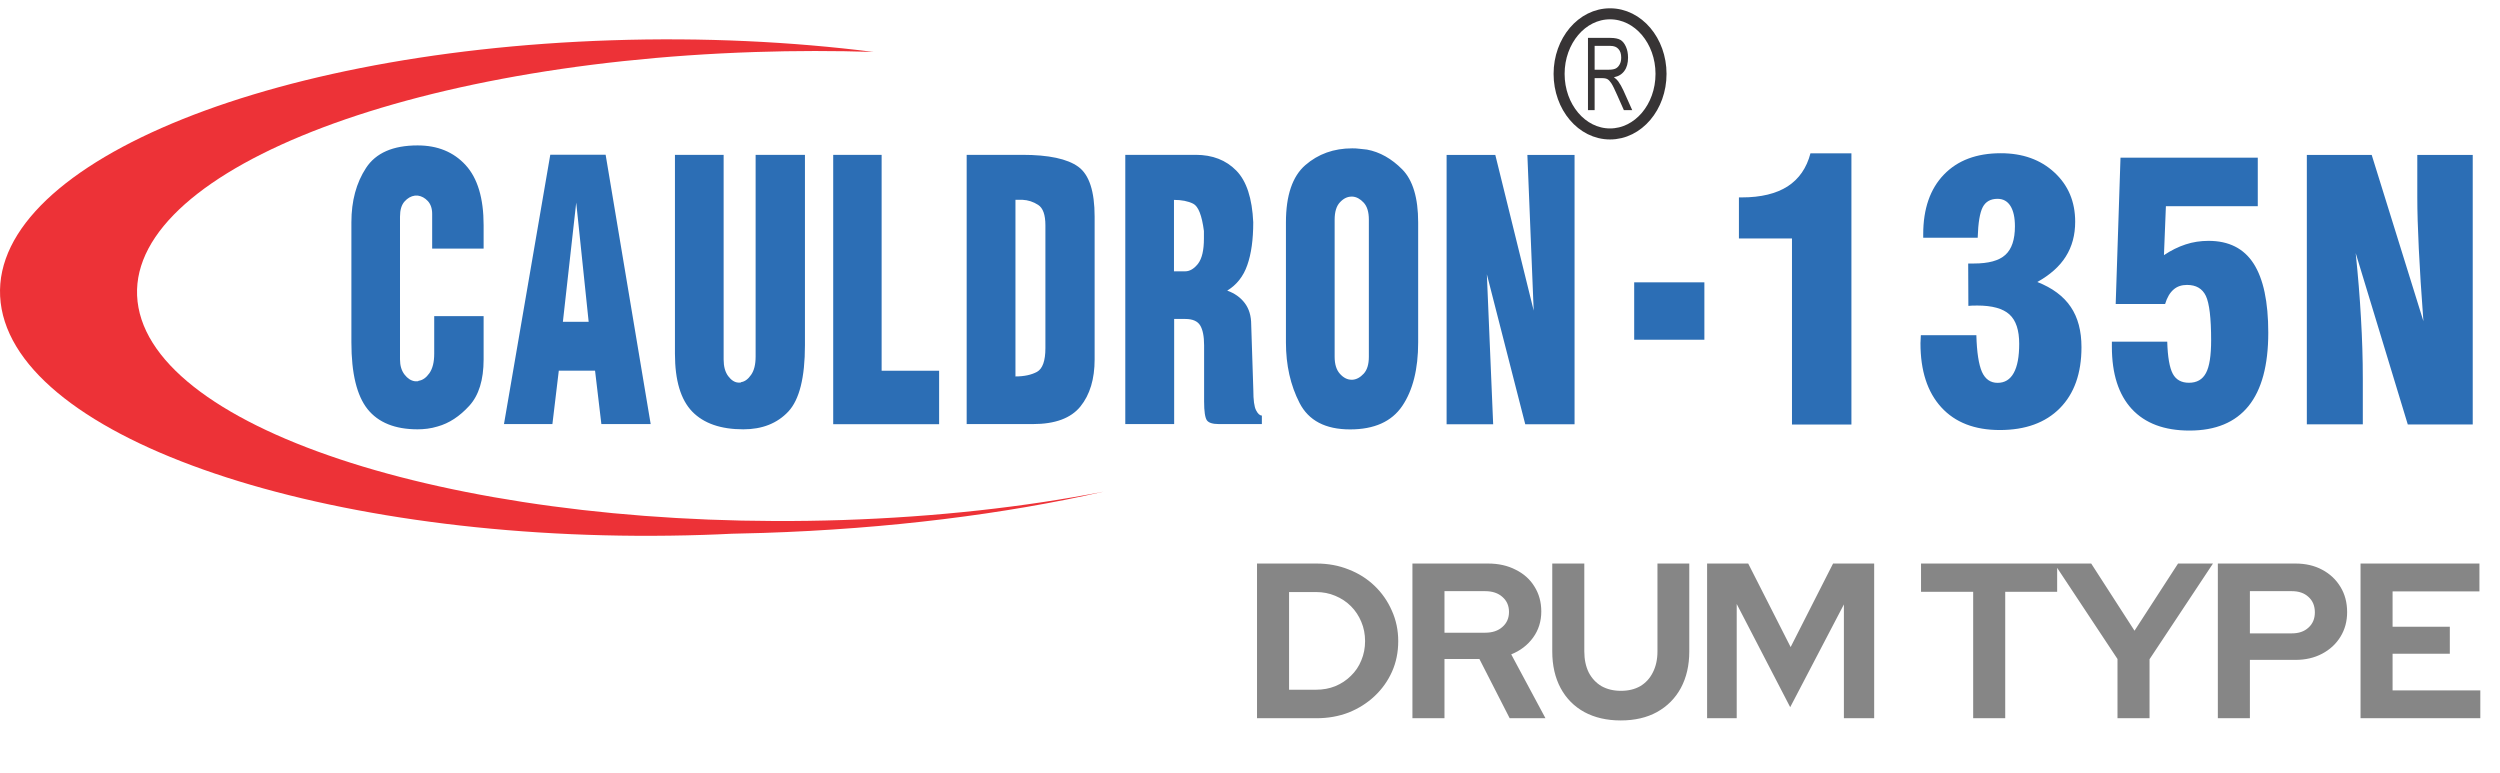
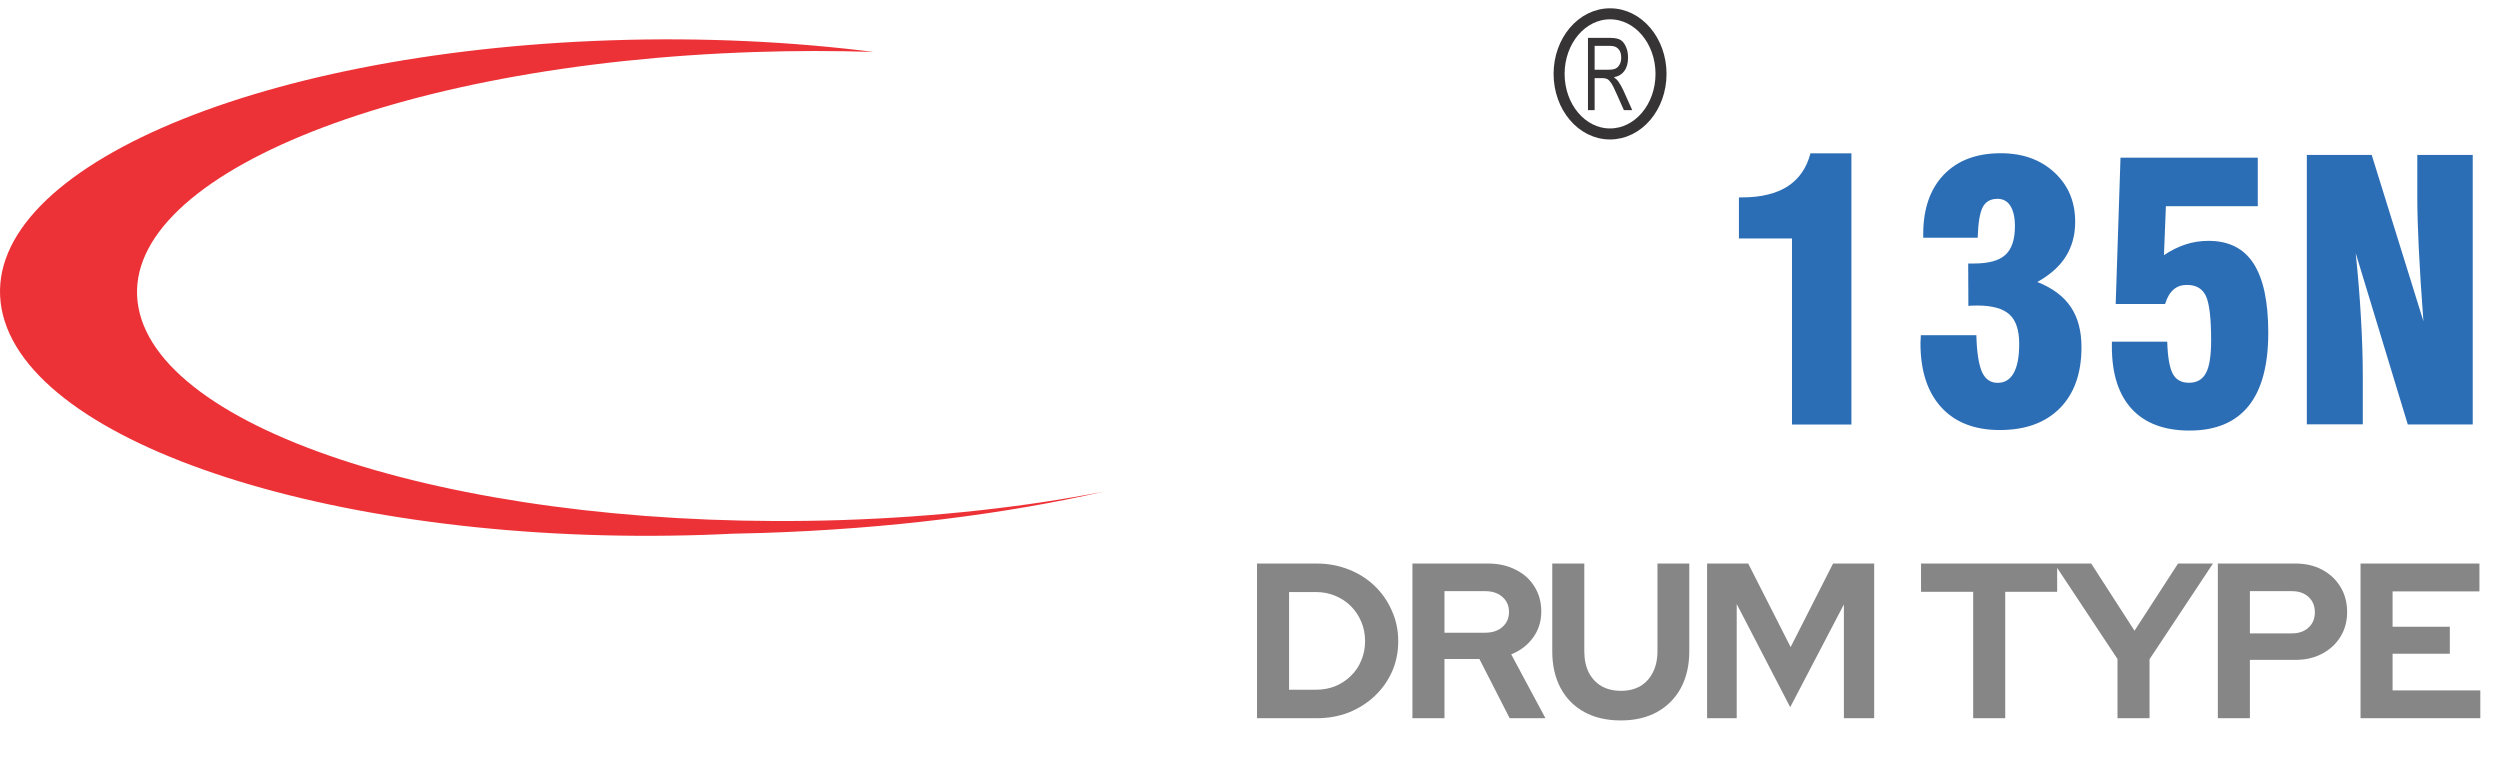
<svg xmlns="http://www.w3.org/2000/svg" width="181" height="56" viewBox="0 0 181 56" fill="none">
  <path fill-rule="evenodd" clip-rule="evenodd" d="M50.942 38.726C51.624 38.707 52.306 38.674 52.981 38.642C53.741 38.629 54.5 38.61 55.259 38.584C64.349 38.288 72.751 37.22 79.906 35.593C74.199 36.706 67.798 37.426 60.978 37.651C34.653 38.507 11.762 31.604 10.025 22.269C8.288 12.941 28.341 4.628 54.667 3.766C57.575 3.67 60.444 3.67 63.243 3.76C57.324 3.014 50.903 2.698 44.27 2.917C18.112 3.773 -1.716 12.509 0.118 22.372C1.958 32.234 24.784 39.581 50.942 38.726Z" fill="#ED3237" />
-   <path fill-rule="evenodd" clip-rule="evenodd" d="M31.444 22.887H35.014V26.02C35.014 27.506 34.667 28.625 33.972 29.384C33.277 30.144 32.518 30.645 31.682 30.877C31.431 30.954 31.186 31.006 30.936 31.038C30.685 31.07 30.453 31.083 30.234 31.083C28.6 31.083 27.391 30.594 26.612 29.622C25.834 28.645 25.441 27.036 25.441 24.791V16.093C25.441 14.549 25.795 13.236 26.503 12.156C27.211 11.075 28.452 10.528 30.234 10.528C31.682 10.528 32.84 11.004 33.708 11.95C34.577 12.896 35.014 14.35 35.014 16.299V17.997H31.289V15.482C31.289 15.089 31.18 14.78 30.974 14.555C30.762 14.33 30.524 14.201 30.26 14.163C30.247 14.163 30.228 14.163 30.202 14.163C30.183 14.163 30.164 14.163 30.151 14.163C30.138 14.163 30.119 14.163 30.093 14.163C30.073 14.163 30.054 14.163 30.035 14.163C29.758 14.201 29.507 14.343 29.289 14.588C29.07 14.832 28.96 15.199 28.96 15.688V26.02C28.96 26.47 29.07 26.837 29.289 27.12C29.507 27.403 29.758 27.564 30.035 27.602C30.048 27.602 30.067 27.602 30.093 27.602C30.112 27.602 30.131 27.602 30.151 27.602C30.176 27.602 30.209 27.602 30.241 27.602C30.273 27.602 30.292 27.59 30.305 27.57C30.595 27.532 30.858 27.345 31.09 27.017C31.322 26.682 31.437 26.219 31.437 25.614V22.893L31.444 22.887ZM36.488 30.703L39.84 11.204H43.848L47.109 30.703H43.539L43.082 26.837H40.457L39.994 30.703H36.488ZM40.76 23.298H42.619L41.718 14.665L40.753 23.298H40.76ZM48.866 11.21H52.391V26.026C52.391 26.535 52.501 26.933 52.719 27.229C52.938 27.519 53.176 27.68 53.44 27.699C53.453 27.699 53.466 27.699 53.472 27.699C53.478 27.699 53.491 27.699 53.504 27.699C53.536 27.699 53.562 27.699 53.594 27.699C53.627 27.699 53.646 27.686 53.659 27.667C53.922 27.628 54.16 27.454 54.379 27.139C54.598 26.83 54.707 26.387 54.707 25.82V11.21H58.278V24.997C58.278 27.339 57.873 28.941 57.075 29.796C56.271 30.652 55.183 31.083 53.813 31.083C52.179 31.083 50.944 30.652 50.114 29.796C49.284 28.934 48.866 27.544 48.866 25.608V11.204V11.21ZM60.324 30.71V11.21H63.83V26.843H67.992V30.71H60.324ZM69.987 30.71V11.21H74.014C75.925 11.21 77.276 11.499 78.067 12.072C78.859 12.645 79.251 13.854 79.251 15.688V26.02C79.251 27.442 78.91 28.58 78.222 29.43C77.533 30.279 76.388 30.703 74.786 30.703H69.993L69.987 30.71ZM73.512 27.255C74.156 27.255 74.677 27.139 75.082 26.921C75.481 26.695 75.687 26.129 75.687 25.209V16.312C75.687 15.553 75.513 15.057 75.159 14.832C74.812 14.607 74.432 14.485 74.021 14.465C73.93 14.465 73.847 14.465 73.77 14.465C73.686 14.465 73.602 14.465 73.519 14.465V27.261L73.512 27.255ZM81.471 30.71V11.21H86.572C87.782 11.21 88.76 11.589 89.506 12.349C90.252 13.108 90.657 14.362 90.735 16.093C90.735 17.341 90.593 18.377 90.304 19.194C90.021 20.011 89.532 20.628 88.85 21.04C89.39 21.233 89.815 21.536 90.124 21.947C90.432 22.359 90.587 22.874 90.587 23.498L90.741 28.239C90.741 28.96 90.805 29.449 90.941 29.706C91.069 29.957 91.211 30.086 91.359 30.086V30.703H88.251C87.801 30.703 87.505 30.613 87.376 30.427C87.248 30.24 87.177 29.79 87.177 29.063V24.997C87.177 24.354 87.081 23.871 86.894 23.562C86.707 23.253 86.347 23.093 85.82 23.093H85.009V30.703H81.483L81.471 30.71ZM84.996 19.644H85.807C86.141 19.644 86.45 19.458 86.74 19.091C87.023 18.718 87.164 18.113 87.164 17.277V16.723C87.016 15.591 86.759 14.935 86.386 14.748C86.013 14.562 85.549 14.472 84.996 14.472V19.651V19.644ZM93.102 24.797V16.099C93.102 14.15 93.572 12.767 94.505 11.956C95.438 11.146 96.57 10.74 97.902 10.74C98.075 10.74 98.255 10.747 98.436 10.772C98.616 10.792 98.796 10.811 98.97 10.83C99.902 11.004 100.752 11.487 101.524 12.265C102.289 13.043 102.675 14.324 102.675 16.099V24.797C102.675 26.727 102.289 28.259 101.524 29.391C100.758 30.523 99.497 31.089 97.747 31.089C95.965 31.089 94.743 30.452 94.087 29.172C93.43 27.892 93.102 26.438 93.102 24.797ZM96.628 15.9V25.827C96.628 26.374 96.756 26.785 97.014 27.068C97.271 27.352 97.548 27.493 97.857 27.493C97.869 27.493 97.882 27.493 97.889 27.493C97.895 27.493 97.908 27.493 97.921 27.493C98.21 27.474 98.481 27.326 98.731 27.056C98.982 26.785 99.105 26.374 99.105 25.827V15.9C99.105 15.353 98.982 14.941 98.731 14.671C98.481 14.401 98.21 14.253 97.921 14.234C97.908 14.234 97.895 14.234 97.889 14.234C97.882 14.234 97.869 14.234 97.857 14.234C97.548 14.234 97.271 14.369 97.014 14.645C96.756 14.916 96.628 15.34 96.628 15.906V15.9ZM104.734 30.716V11.216H108.26L111.039 22.488L110.582 11.216H113.998V30.716H110.428L107.648 19.857L108.105 30.716H104.734ZM118.315 24.598V20.442H123.397V24.598H118.315Z" fill="#2C6EB5" />
  <path d="M114.969 7.961V2.743H116.577C116.912 2.743 117.163 2.795 117.323 2.891C117.484 2.988 117.613 3.149 117.716 3.38C117.819 3.606 117.87 3.869 117.87 4.172C117.87 4.564 117.787 4.886 117.606 5.13C117.433 5.375 117.182 5.529 116.847 5.593C116.982 5.69 117.085 5.787 117.156 5.883C117.298 6.082 117.426 6.308 117.536 6.552L118.173 7.974H117.568L117.085 6.887C116.899 6.462 116.757 6.173 116.661 6.031C116.564 5.883 116.474 5.787 116.384 5.735C116.294 5.684 116.172 5.658 116.005 5.658H115.451V7.974H114.969V7.961ZM115.451 5.047H116.481C116.706 5.047 116.879 5.014 116.995 4.95C117.111 4.886 117.201 4.783 117.272 4.648C117.343 4.513 117.375 4.352 117.375 4.165C117.375 3.901 117.311 3.696 117.175 3.548C117.047 3.4 116.854 3.322 116.596 3.322H115.451V5.047Z" fill="#373435" />
  <path fill-rule="evenodd" clip-rule="evenodd" d="M116.565 1C118.605 1 120.258 2.949 120.258 5.349C120.258 7.755 118.605 9.698 116.565 9.698C114.526 9.698 112.879 7.749 112.879 5.349C112.879 2.949 114.532 1 116.565 1Z" stroke="#373435" stroke-width="0.798" stroke-miterlimit="2.613" />
  <path d="M129.739 30.729V17.264H125.898V14.292H126.111C127.494 14.292 128.6 14.021 129.424 13.494C130.247 12.96 130.801 12.162 131.077 11.101H134.043V30.735H129.739V30.729ZM139.074 24.27H143.089C143.121 25.512 143.262 26.399 143.494 26.927C143.732 27.454 144.112 27.718 144.626 27.718C145.141 27.718 145.533 27.48 145.797 26.998C146.061 26.522 146.19 25.82 146.19 24.894C146.19 23.903 145.958 23.195 145.482 22.764C145.006 22.333 144.227 22.121 143.153 22.121C142.979 22.121 142.844 22.121 142.754 22.128C142.67 22.134 142.587 22.14 142.51 22.147L142.497 19.078H142.909C143.97 19.078 144.729 18.872 145.186 18.454C145.649 18.036 145.881 17.348 145.881 16.382C145.881 15.745 145.771 15.257 145.559 14.916C145.34 14.568 145.032 14.395 144.62 14.395C144.118 14.395 143.764 14.594 143.552 14.993C143.34 15.398 143.217 16.131 143.185 17.212H139.241V16.955C139.241 15.115 139.743 13.674 140.734 12.645C141.731 11.609 143.102 11.094 144.858 11.094C146.441 11.094 147.734 11.557 148.737 12.484C149.741 13.41 150.243 14.6 150.243 16.054C150.243 17.013 150.018 17.856 149.561 18.576C149.11 19.297 148.422 19.901 147.502 20.416C148.596 20.847 149.4 21.446 149.921 22.218C150.442 22.983 150.699 23.961 150.699 25.138C150.699 27.023 150.178 28.497 149.136 29.552C148.094 30.607 146.64 31.134 144.787 31.134C142.966 31.134 141.551 30.587 140.547 29.487C139.544 28.387 139.042 26.843 139.042 24.849C139.042 24.791 139.048 24.695 139.055 24.566C139.061 24.437 139.068 24.341 139.068 24.283L139.074 24.27ZM152.913 24.739H156.908C156.94 25.846 157.075 26.618 157.307 27.056C157.538 27.493 157.931 27.712 158.478 27.712C159.05 27.712 159.462 27.48 159.713 27.004C159.964 26.541 160.086 25.743 160.086 24.63C160.086 23.028 159.957 21.96 159.706 21.426C159.449 20.892 158.999 20.628 158.336 20.628C157.95 20.628 157.615 20.738 157.358 20.97C157.094 21.201 156.895 21.542 156.753 22.012H153.176L153.524 11.416H163.463V14.928H156.811L156.67 18.473C157.184 18.126 157.712 17.869 158.24 17.695C158.767 17.521 159.32 17.438 159.899 17.438C161.366 17.438 162.453 17.984 163.161 19.084C163.869 20.185 164.223 21.851 164.223 24.09C164.223 26.444 163.747 28.214 162.794 29.397C161.836 30.581 160.414 31.173 158.516 31.173C156.702 31.173 155.306 30.652 154.341 29.61C153.382 28.567 152.9 27.068 152.9 25.106V24.739H152.913ZM167.015 30.729V11.216H171.711L175.455 23.253C175.301 21.227 175.192 19.477 175.121 18.01C175.05 16.543 175.012 15.302 175.012 14.285V11.216H179.026V30.729H174.323L170.553 18.325C170.72 19.94 170.849 21.503 170.933 23.015C171.023 24.534 171.068 26.007 171.068 27.429V30.723H167.015V30.729Z" fill="#2C6EB5" />
  <path d="M93.328 49.936H95.28C95.781 49.936 96.245 49.851 96.672 49.68C97.109 49.499 97.488 49.248 97.808 48.928C98.139 48.608 98.389 48.235 98.56 47.808C98.741 47.381 98.832 46.917 98.832 46.416C98.832 45.915 98.741 45.451 98.56 45.024C98.379 44.587 98.128 44.208 97.808 43.888C97.488 43.568 97.109 43.317 96.672 43.136C96.245 42.955 95.781 42.864 95.28 42.864H93.328V49.936ZM91.008 52V40.8H95.312C96.155 40.8 96.933 40.944 97.648 41.232C98.363 41.509 98.987 41.904 99.52 42.416C100.053 42.928 100.469 43.525 100.768 44.208C101.077 44.891 101.232 45.627 101.232 46.416C101.232 47.216 101.083 47.952 100.784 48.624C100.485 49.296 100.064 49.888 99.52 50.4C98.987 50.901 98.363 51.296 97.648 51.584C96.933 51.861 96.155 52 95.312 52H91.008ZM102.26 52V40.8H107.733C108.49 40.8 109.156 40.949 109.733 41.248C110.319 41.536 110.773 41.941 111.092 42.464C111.423 42.987 111.589 43.589 111.589 44.272C111.589 44.987 111.391 45.616 110.997 46.16C110.602 46.704 110.074 47.109 109.413 47.376L111.892 52H109.3L107.109 47.712H104.58V52H102.26ZM104.58 45.808H107.524C108.047 45.808 108.463 45.669 108.773 45.392C109.092 45.115 109.252 44.752 109.252 44.304C109.252 43.856 109.092 43.493 108.773 43.216C108.463 42.939 108.047 42.8 107.524 42.8H104.58V45.808ZM117.344 52.16C116.331 52.16 115.451 51.957 114.704 51.552C113.968 51.147 113.397 50.571 112.992 49.824C112.587 49.067 112.384 48.181 112.384 47.168V40.8H114.704V47.168C114.704 47.744 114.811 48.251 115.024 48.688C115.248 49.115 115.557 49.445 115.952 49.68C116.357 49.904 116.827 50.016 117.36 50.016C117.893 50.016 118.357 49.904 118.752 49.68C119.147 49.445 119.451 49.115 119.664 48.688C119.888 48.251 120 47.744 120 47.168V40.8H122.304V47.168C122.304 48.171 122.101 49.051 121.696 49.808C121.291 50.555 120.715 51.136 119.968 51.552C119.232 51.957 118.357 52.16 117.344 52.16ZM123.594 52V40.8H126.57L129.642 46.848L132.714 40.8H135.69V52H133.498V43.76L129.61 51.2L125.738 43.728V52H123.594ZM142.858 52V42.848H139.082V40.8H148.938V42.848H145.178V52H142.858ZM153.307 52V47.712L148.731 40.8H151.403L154.539 45.664L157.691 40.8H160.219L155.627 47.728V52H153.307ZM160.572 52V40.8H166.188C166.924 40.8 167.57 40.949 168.124 41.248C168.69 41.547 169.132 41.963 169.452 42.496C169.772 43.019 169.932 43.627 169.932 44.32C169.932 44.981 169.772 45.573 169.452 46.096C169.132 46.619 168.69 47.029 168.124 47.328C167.559 47.627 166.914 47.776 166.188 47.776H162.892V52H160.572ZM162.892 45.856H165.932C166.434 45.856 166.834 45.717 167.132 45.44C167.442 45.163 167.596 44.795 167.596 44.336C167.596 43.867 167.442 43.493 167.132 43.216C166.834 42.939 166.434 42.8 165.932 42.8H162.892V45.856ZM170.903 52V40.8H179.511V42.816H173.223V45.376H177.367V47.328H173.223V49.984H179.575V52H170.903Z" fill="#868686" />
</svg>